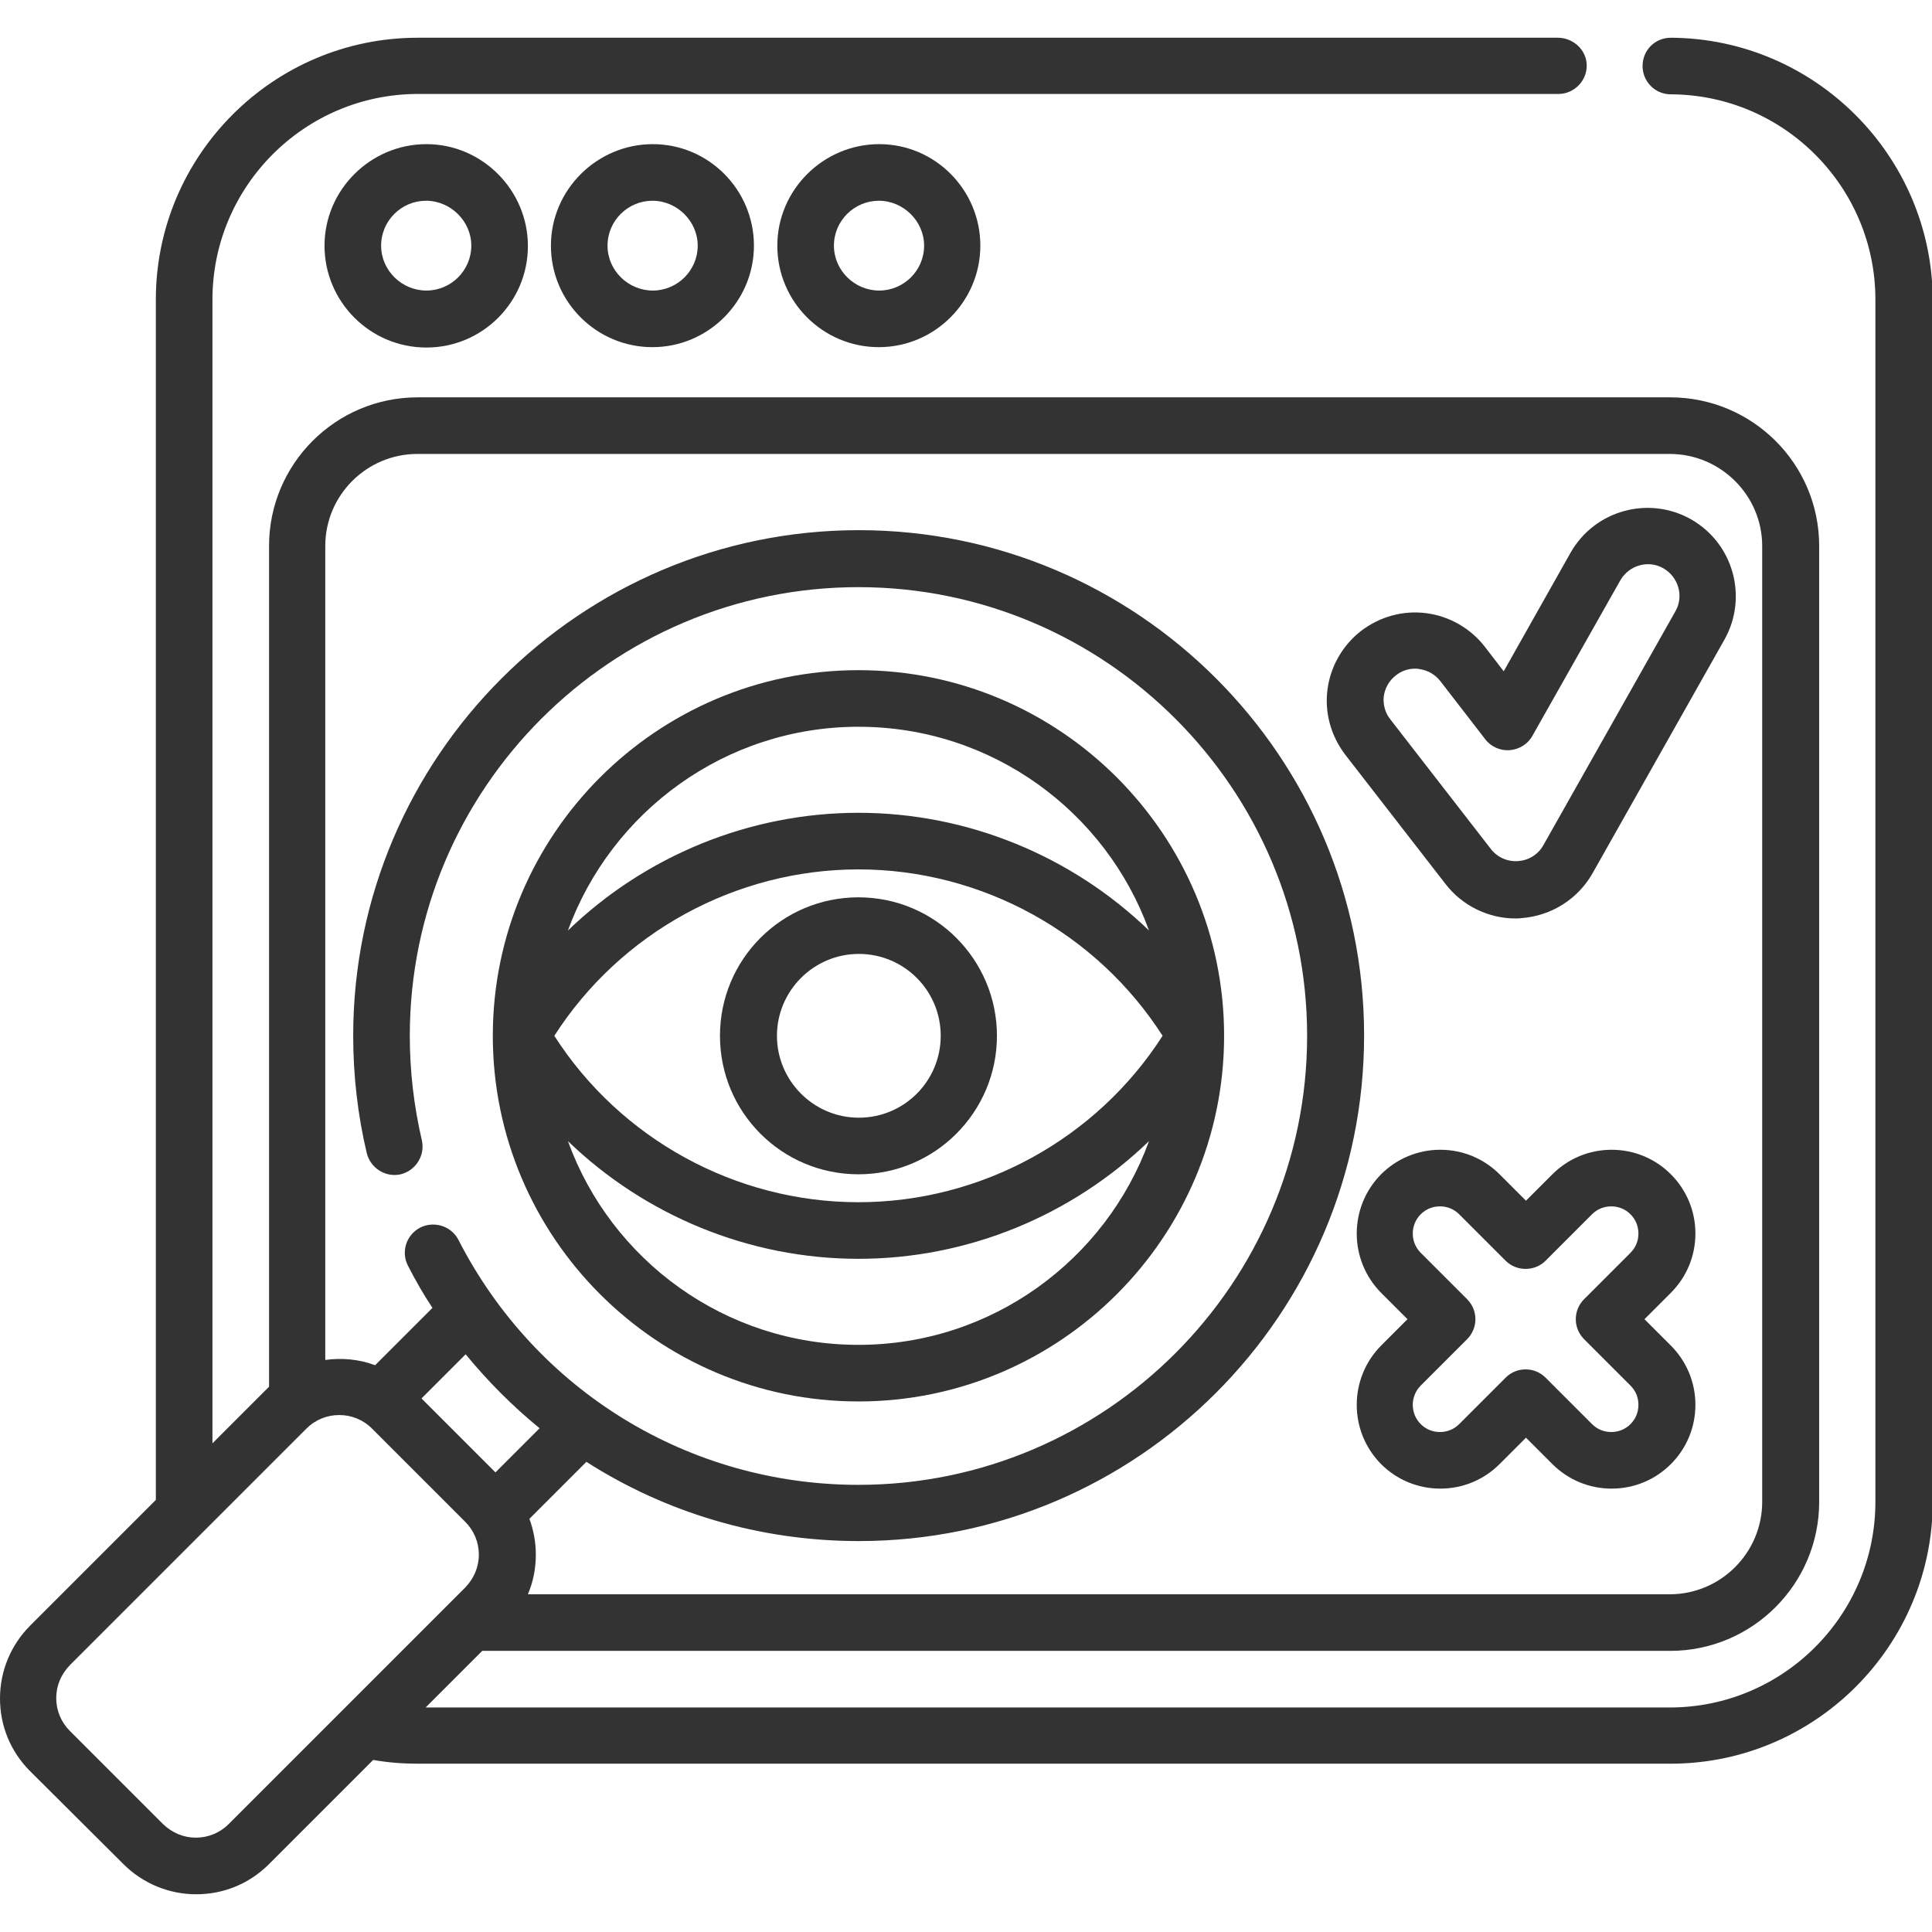
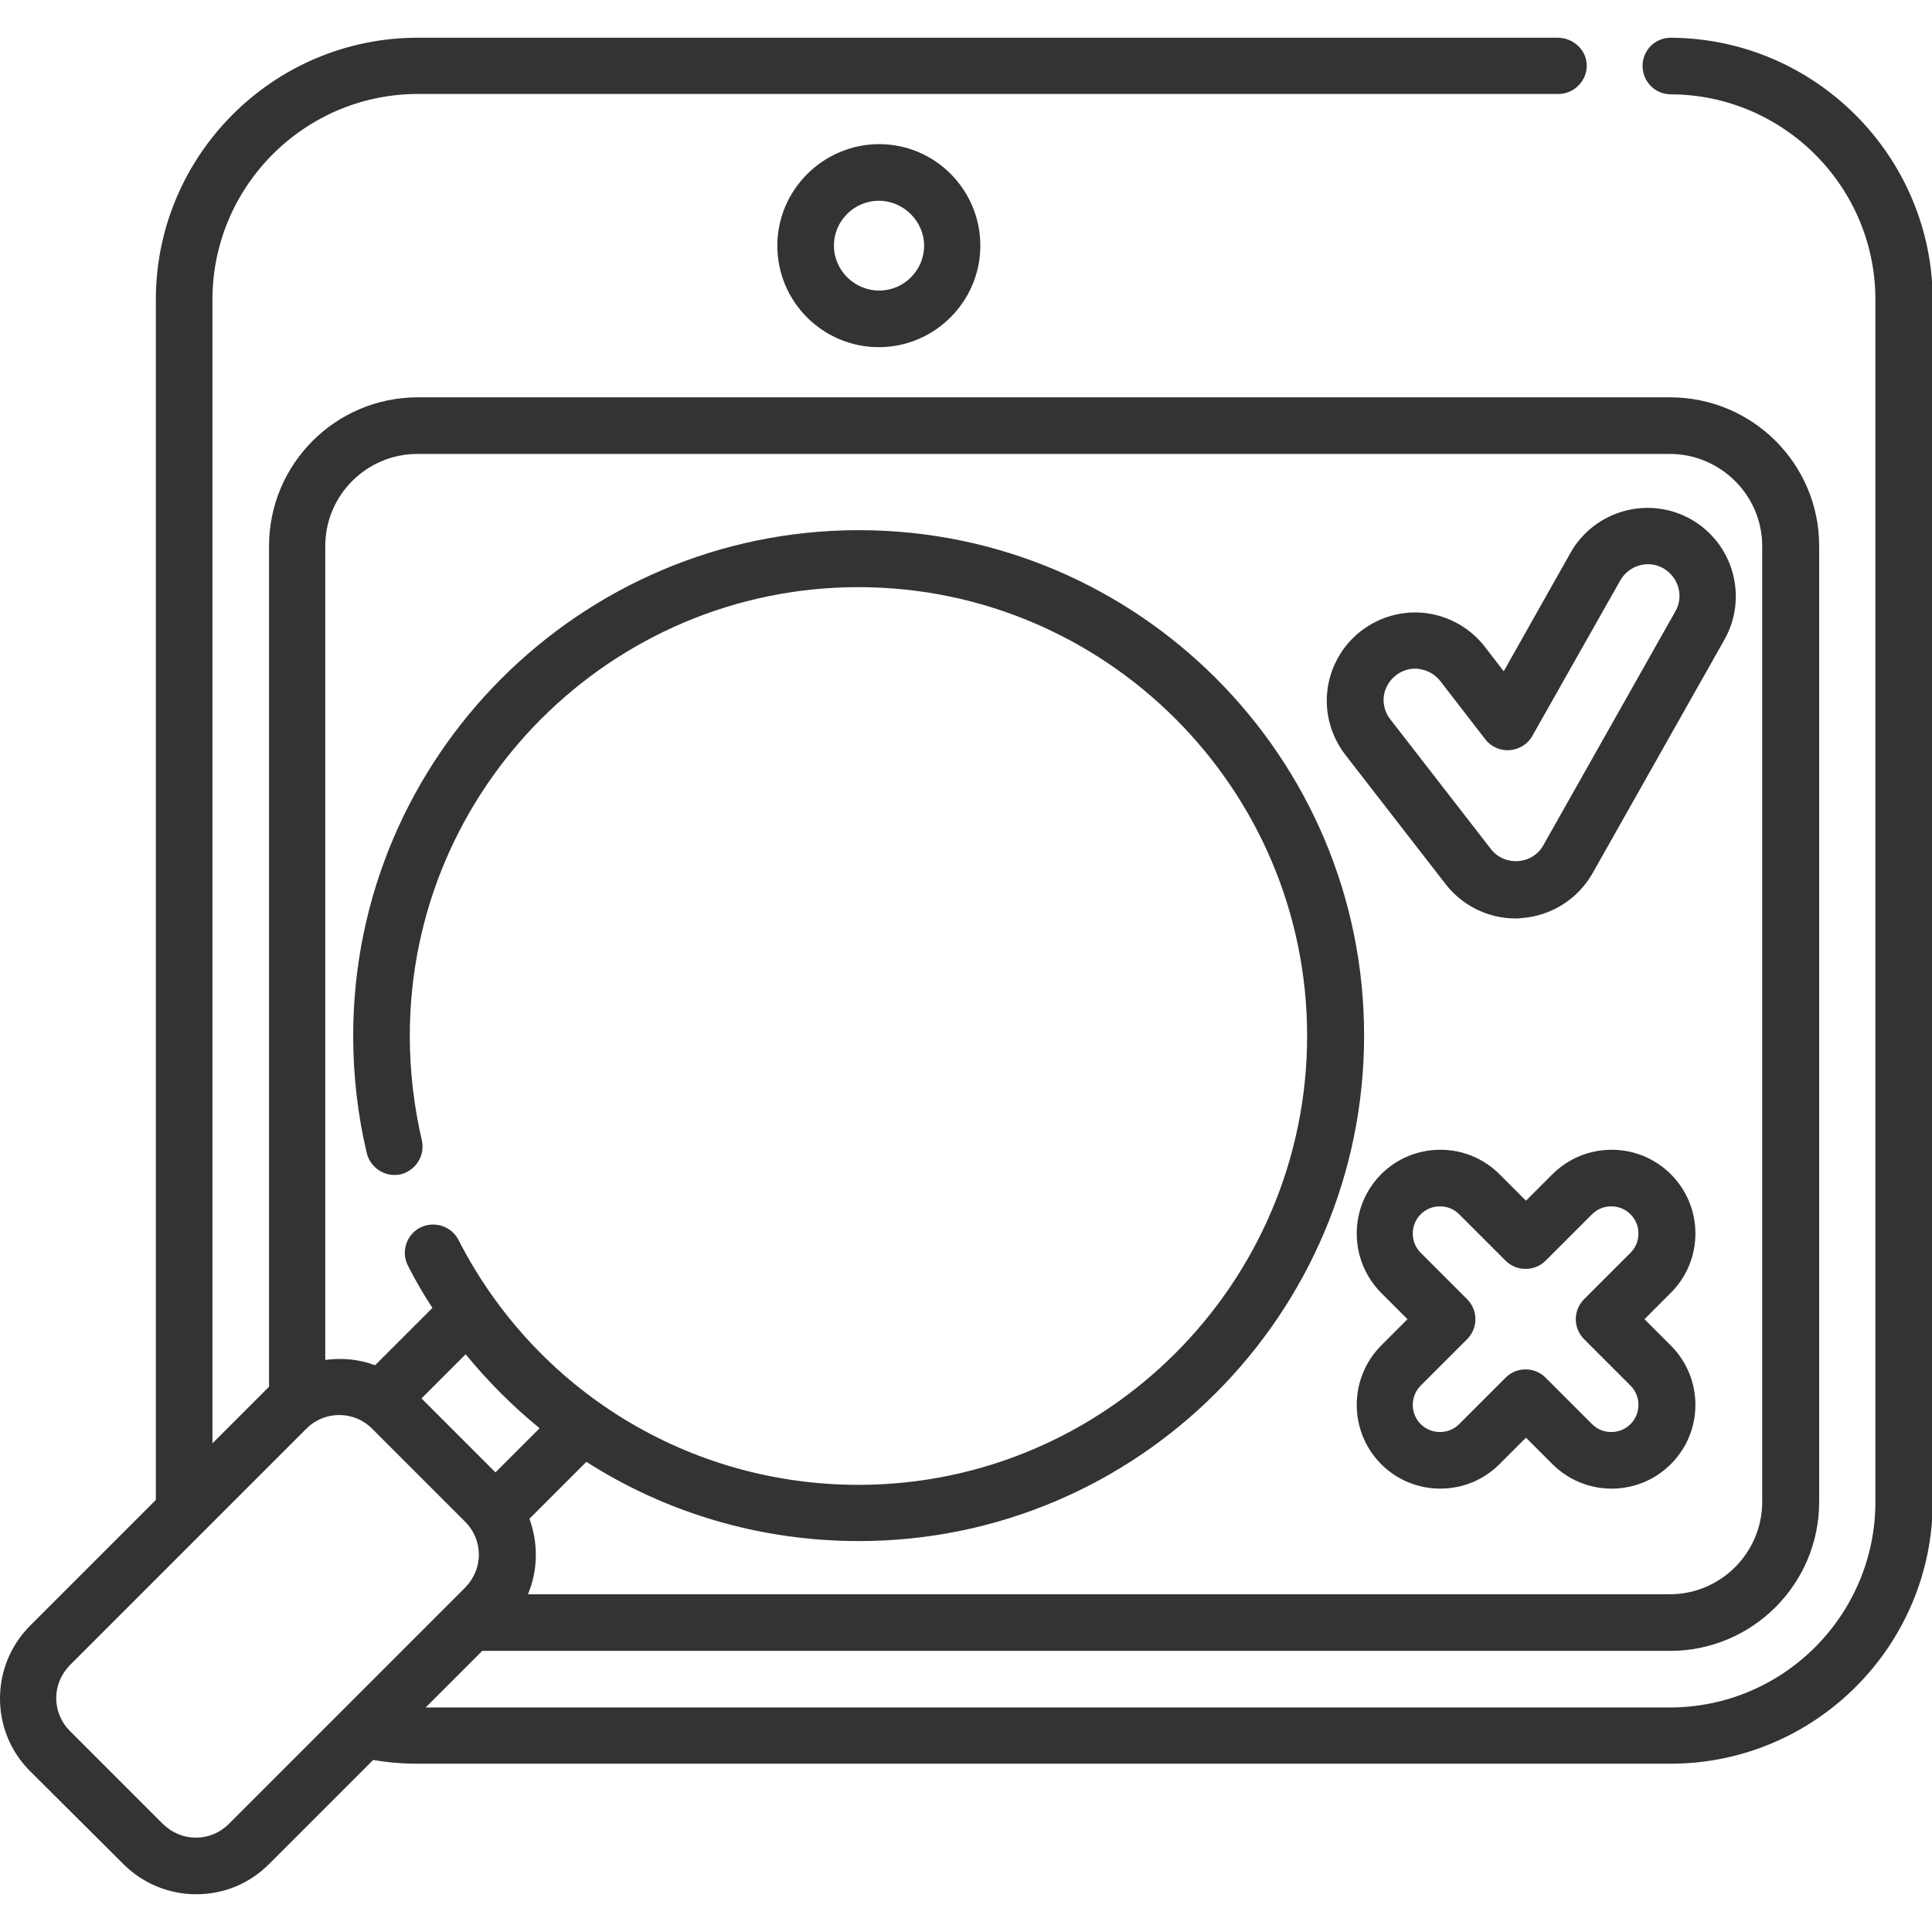
<svg xmlns="http://www.w3.org/2000/svg" version="1.1" id="Capa_1" x="0px" y="0px" viewBox="0 0 512 512" style="enable-background:new 0 0 512 512;" xml:space="preserve">
  <style type="text/css">
	.st0{fill:#333333;}
</style>
  <g>
    <path class="st0" d="M442.8,10C442.8,10,442.8,10,442.8,10c-4.2,0-7.5,3.3-7.5,7.5c0,4.1,3.3,7.5,7.5,7.5   c29.9,0.1,54.2,24.5,54.2,54.4V398c0,30-24.4,54.5-54.5,54.5H112.8l15-15h314.8c21.8,0,39.5-17.7,39.5-39.5V144.7   c0-21.8-17.7-39.4-39.5-39.4H110.7c-21.8,0-39.4,17.7-39.4,39.4v222.8c-0.2,0.2-0.3,0.3-0.5,0.5l-14.5,14.5V79.4   c0-30,24.4-54.5,54.5-54.5h302.2c4.1,0,7.5-3.4,7.5-7.5S417,10,412.8,10H110.7c-38.3,0-69.4,31.2-69.4,69.4v318.1L8,430.8   c-5.1,5.1-8,12-8,19.3s2.8,14.1,8,19.3L32.7,494c5.1,5.1,12,8,19.3,8s14.1-2.8,19.3-8l27.6-27.6c3.9,0.7,7.9,1,11.9,1h331.9   c38.3,0,69.5-31.2,69.5-69.5V79.4C512,41.3,481,10.2,442.8,10L442.8,10z M143,378.5l-11.7,11.7l-19.6-19.6l11.7-11.7   C129.4,366.2,135.9,372.7,143,378.5L143,378.5z M86.2,144.7c0-13.5,11-24.4,24.4-24.4h331.9c13.5,0,24.5,11,24.5,24.4V398   c0,13.5-11,24.5-24.5,24.5H139.9c1.4-3.3,2.1-6.8,2.1-10.5c0-3.3-0.6-6.5-1.7-9.5l15.1-15.1c21.1,13.5,46,21,72.2,21   c73.9,0,133.9-60.1,133.9-134c0-73.9-60.1-133.9-133.9-133.9S93.6,200.6,93.6,274.5c0,10.5,1.2,21,3.6,31.1c1,4,5,6.5,9,5.6   c4-1,6.5-5,5.6-9c-2.1-9-3.2-18.3-3.2-27.7c0-65.6,53.4-118.9,118.9-118.9s118.9,53.4,118.9,118.9c0,65.6-53.4,119-118.9,119   c-44.9,0-85.5-24.9-106-64.9c-1.9-3.7-6.4-5.1-10.1-3.3c-3.7,1.9-5.2,6.4-3.3,10.1c2,3.9,4.1,7.6,6.5,11.2l-15.2,15.2   c-4.2-1.6-8.8-2-13.2-1.4V144.7z M60.6,483.4c-2.3,2.3-5.4,3.6-8.7,3.6s-6.3-1.3-8.7-3.6l-24.7-24.7c-2.3-2.3-3.6-5.4-3.6-8.7   s1.3-6.3,3.6-8.7l62.7-62.7c2.4-2.4,5.5-3.6,8.7-3.6s6.3,1.2,8.7,3.6l24.7,24.7c2.3,2.3,3.6,5.4,3.6,8.7c0,3.3-1.3,6.3-3.6,8.7   L60.6,483.4z" />
-     <path class="st0" d="M86,65.1C86,80,98.1,92.1,113,92.1s26.9-12.1,26.9-26.9S127.8,38.2,113,38.2S86,50.3,86,65.1z M124.9,65.1   c0,6.6-5.4,11.9-11.9,11.9S101,71.7,101,65.1s5.4-11.9,11.9-11.9S124.9,58.6,124.9,65.1z" />
-     <path class="st0" d="M146,65.1c0,14.9,12.1,26.9,26.9,26.9s26.9-12.1,26.9-26.9S187.8,38.2,173,38.2S146,50.3,146,65.1z    M184.9,65.1c0,6.6-5.4,11.9-11.9,11.9S161,71.7,161,65.1s5.4-11.9,11.9-11.9S184.9,58.6,184.9,65.1z" />
    <path class="st0" d="M206,65.1c0,14.9,12.1,26.9,26.9,26.9s26.9-12.1,26.9-26.9S247.8,38.2,233,38.2S206,50.3,206,65.1L206,65.1z    M244.9,65.1c0,6.6-5.4,11.9-11.9,11.9S221,71.7,221,65.1s5.4-11.9,11.9-11.9S244.9,58.6,244.9,65.1z" />
-     <path class="st0" d="M227.5,371.4c53.4,0,96.9-43.5,96.9-96.9c0,0,0,0,0,0v0c0-53.4-43.5-96.9-96.9-96.9s-96.9,43.5-96.9,96.9v0v0   C130.6,327.9,174.1,371.4,227.5,371.4L227.5,371.4z M227.5,356.4c-35.4,0-65.6-22.5-77-54c20.4,19.7,48,31.2,77,31.2   c29,0,56.6-11.5,77-31.2C293.1,333.8,262.9,356.4,227.5,356.4z M146.9,274.5c17.5-27.3,48-44.1,80.6-44.1s63.1,16.8,80.6,44.1   c-17.5,27.3-48,44.1-80.6,44.1S164.4,301.8,146.9,274.5z M227.5,192.6c35.4,0,65.6,22.5,77,54c-20.4-19.7-48-31.2-77-31.2   s-56.6,11.5-77,31.2C162,215.1,192.2,192.6,227.5,192.6z" />
-     <path class="st0" d="M264.2,274.5c0-20.2-16.4-36.7-36.7-36.7s-36.7,16.4-36.7,36.7s16.4,36.7,36.7,36.7S264.2,294.7,264.2,274.5z    M205.9,274.5c0-11.9,9.7-21.7,21.7-21.7s21.7,9.7,21.7,21.7s-9.7,21.7-21.7,21.7S205.9,286.4,205.9,274.5z" />
    <path class="st0" d="M383.1,234.3c4.4,5.7,11.3,9.1,18.5,9.1c0.6,0,1.1,0,1.7-0.1c7.8-0.6,14.8-5,18.7-11.8l35-62   c6.3-11.2,2.4-25.5-8.9-31.9c-11.2-6.3-25.5-2.4-31.9,8.9l-17.7,31.4l-5-6.5c-3.8-4.9-9.4-8.1-15.5-8.9c-6.2-0.8-12.3,0.9-17.3,4.7   c-4.9,3.8-8.1,9.4-8.9,15.5c-0.8,6.2,0.9,12.3,4.7,17.3L383.1,234.3z M366.7,184.6c0.3-2.2,1.4-4.2,3.2-5.6   c1.5-1.2,3.3-1.8,5.1-1.8c0.4,0,0.7,0,1.1,0.1c2.2,0.3,4.2,1.4,5.6,3.2l11.9,15.4c1.5,2,4,3.1,6.5,2.9c2.5-0.2,4.8-1.6,6-3.8   l23.3-41.2c2.3-4,7.4-5.5,11.4-3.2c4,2.3,5.5,7.4,3.2,11.4l-35,62c-1.4,2.5-3.9,4-6.7,4.2c-2.8,0.2-5.5-1-7.2-3.2l-26.6-34.3   C367.1,189,366.5,186.8,366.7,184.6L366.7,184.6z" />
    <path class="st0" d="M449.3,326.9c0-5.9-2.3-11.5-6.5-15.7s-9.8-6.5-15.7-6.5s-11.5,2.3-15.7,6.5l-7,7l-7-7   c-4.2-4.2-9.8-6.5-15.7-6.5s-11.5,2.3-15.7,6.5c-8.6,8.7-8.6,22.7,0,31.4l7,7l-7,7c-8.6,8.7-8.6,22.7,0,31.4   c4.2,4.2,9.8,6.5,15.7,6.5c5.9,0,11.5-2.3,15.7-6.5l7-7l7,7c4.2,4.2,9.8,6.5,15.7,6.5c5.9,0,11.5-2.3,15.7-6.5   c4.2-4.2,6.5-9.8,6.5-15.7s-2.3-11.5-6.5-15.7l-7-7l7-7C447,338.4,449.3,332.8,449.3,326.9z M419.8,354.9l12.3,12.3   c1.4,1.4,2.1,3.2,2.1,5.1s-0.7,3.7-2.1,5.1c-1.4,1.4-3.2,2.1-5.1,2.1s-3.7-0.7-5.1-2.1l-12.3-12.3c-1.5-1.5-3.4-2.2-5.3-2.2   s-3.8,0.7-5.3,2.2l-12.3,12.3c-1.4,1.4-3.2,2.1-5.1,2.1s-3.7-0.7-5.1-2.1c-2.8-2.8-2.8-7.4,0-10.2l12.3-12.3   c1.4-1.4,2.2-3.3,2.2-5.3s-0.8-3.9-2.2-5.3L376.5,332c-2.8-2.8-2.8-7.4,0-10.2c1.4-1.4,3.2-2.1,5.1-2.1s3.7,0.7,5.1,2.1l12.3,12.3   c2.9,2.9,7.7,2.9,10.6,0l12.3-12.3c1.4-1.4,3.2-2.1,5.1-2.1s3.7,0.7,5.1,2.1c1.4,1.4,2.1,3.2,2.1,5.1s-0.7,3.7-2.1,5.1l-12.3,12.3   c-1.4,1.4-2.2,3.3-2.2,5.3S418.4,353.5,419.8,354.9L419.8,354.9z" />
  </g>
</svg>